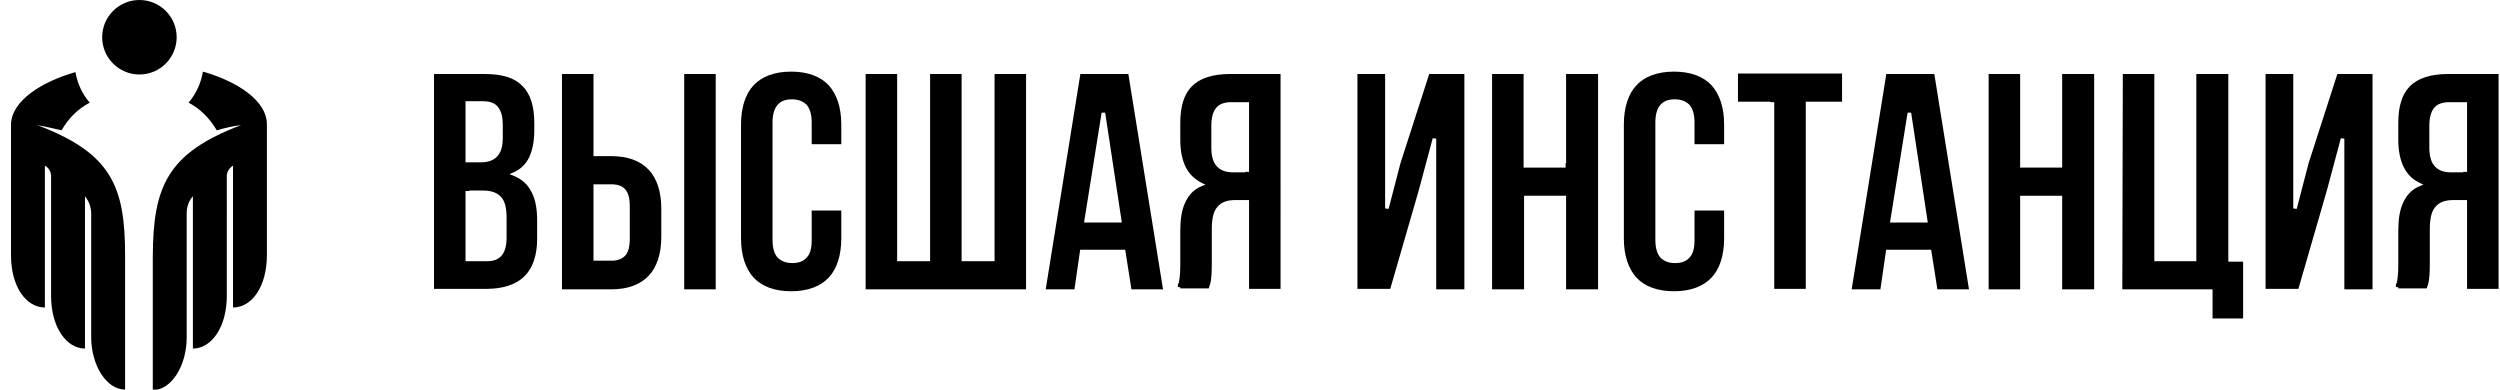
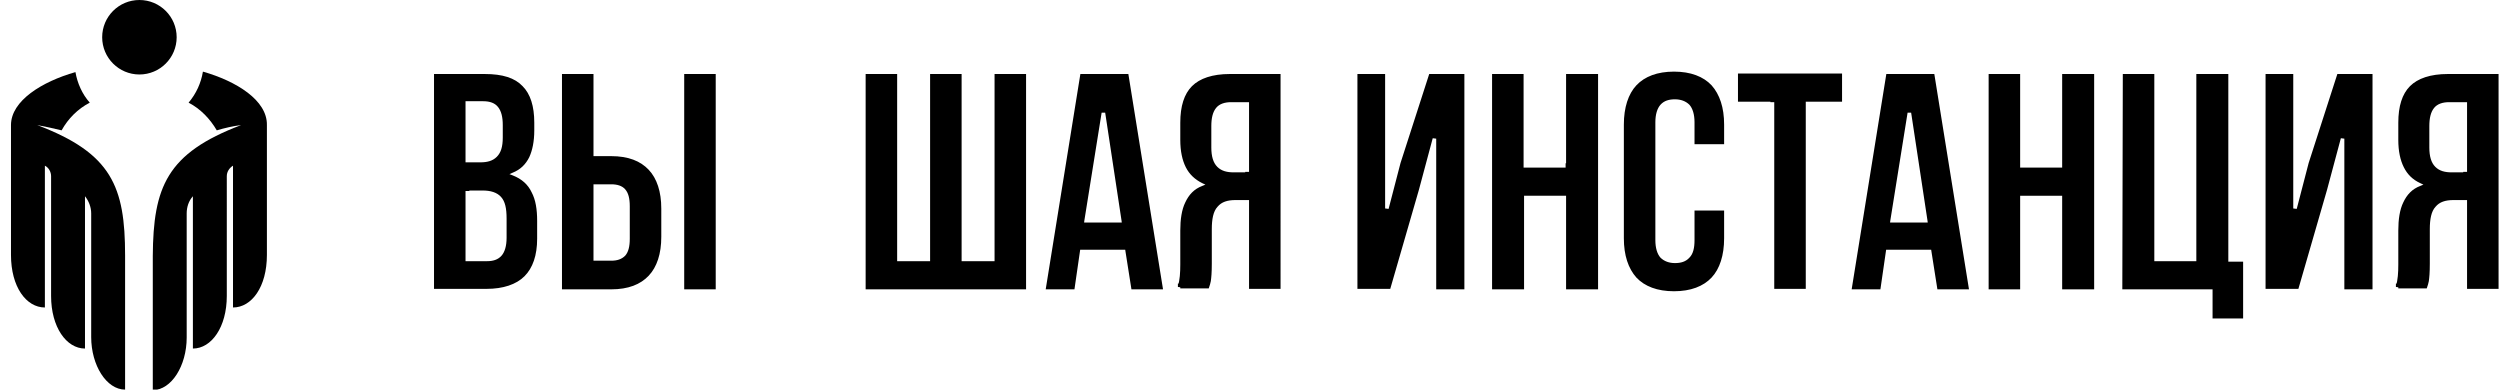
<svg xmlns="http://www.w3.org/2000/svg" xmlns:xlink="http://www.w3.org/1999/xlink" version="1.1" id="Слой_1" x="0px" y="0px" viewBox="0 0 523.6 81.6" style="enable-background:new 0 0 523.6 81.6;" xml:space="preserve">
  <style type="text/css">
	.st0{display:none;}
	.st1{clip-path:url(#SVGID_1_);}
	.st2{display:none;fill:#000000;stroke:#000000;}
	.st3{fill:#000000;stroke:#000000;}
</style>
  <title>Ресурс 1</title>
  <g id="Слой_2">
    <g id="Layer_1">
      <path class="st0" d="M88.2,43.8L88.2,43.8c2.1,0.2,4.2,1.2,5.7,3.1c1.2,2.1,1.9,4.7,1.7,7.1c0,3.8-0.9,6.4-2.8,7.5    c-2.8,1.7-6.1,2.4-9.4,2.1c-6.6,0-11.8-0.2-15.1-0.5v-37c3.1-0.2,7.5-0.5,13.4-0.5c3.5-0.2,6.8,0.5,9.9,2.1    c1.9,1.4,2.8,3.8,2.8,7.8c0.2,2.1-0.5,4.2-1.4,6.1C91.7,42.8,89.8,43.8,88.2,43.8z M75.9,41.2h5.9c1.4,0.2,2.8-0.2,4-0.9    c0.9-1.2,1.2-2.4,0.9-3.8c0.2-1.4-0.2-2.6-1.2-3.8c-1.4-0.7-2.8-1.2-4.2-0.9h-5.4C75.9,31.8,75.9,41.2,75.9,41.2z M75.9,57.5H82    c1.7,0.2,3.1-0.2,4.5-0.9c0.9-1.2,1.4-2.6,1.2-4c0.2-1.7-0.2-3.3-1.2-4.5c-1.4-0.9-3.1-1.4-4.5-1.2h-6.1V57.5z" />
      <path class="st0" d="M112.5,39.8h5.2c5,0,8.3,0.9,10.1,2.6c1.9,1.7,2.8,5,2.8,9.4s-0.9,7.5-2.6,9.2c-2.6,1.9-5.9,2.8-9,2.6    c-6.4,0-11.1-0.2-14.4-0.5h-0.2v-37h8v13.7H112.5z M112.5,57.2h5.2c1.4,0.2,2.8-0.2,4-1.2c0.7-1.4,1.2-3.1,0.9-4.5    c0.2-1.7-0.2-3.3-0.9-4.7c-1.2-0.9-2.6-1.4-4-1.2h-5.2V57.2z M143.8,26.1v37h-8v-37C135.8,26.1,143.8,26.1,143.8,26.1z" />
      <path class="st0" d="M179,56.3l0.7,6.1c-3.8,1.2-7.5,1.7-11.6,1.4c-5.7,0-9.4-1.4-11.8-4.2c-2.4-2.8-3.5-7.8-3.3-14.9    c0-7.1,1.2-12,3.3-14.9c2.1-2.8,6.1-4.2,11.8-4.2c3.5,0,7.3,0.5,10.9,1.2l-0.7,6.1c-2.8-0.2-6.1-0.2-10.1-0.2    c-2.1-0.2-4.2,0.7-5.4,2.6c-1.2,3.1-1.7,6.1-1.4,9.4c-0.2,3.3,0.2,6.4,1.4,9.4c1.2,1.9,3.3,2.8,5.4,2.6    C171.9,56.5,175.4,56.5,179,56.3z" />
      <path class="st0" d="M231.1,26.1v37h-42.9v-37h7.8v31.1h9.9V26.1h7.8v31.1h9.9V26.1H231.1z" />
      <path class="st0" d="M261.1,53.4h-12.3l-2.6,9.7H238l10.4-34.9c0.2-0.7,0.5-1.2,0.9-1.7c0.5-0.5,1.2-0.7,1.9-0.7h7.5    c1.4,0,2.6,0.7,2.8,2.1l10.4,34.9h-8L261.1,53.4z M259.4,47.1l-3.1-11.3c-0.5-1.9-0.7-3.1-0.7-3.5h-1.4c0,0.5-0.2,0.9-0.5,1.7    s-0.2,1.4-0.5,1.9l-3.1,11.3h9.3V47.1z" />
      <path class="st0" d="M304.5,63.1h-8V49h-5.2c-1.9-0.2-3.5,1.2-3.8,3.1l-2.6,11.1h-8.3l2.8-11.3c0.5-2.8,2.6-5,5.4-5.4v-0.2    c-2.1,0-4-1.2-5.2-2.8c-1.2-2.1-1.7-4.2-1.7-6.6c-0.2-3.1,0.7-6.4,3.1-8.5c3.1-1.9,6.4-2.6,9.9-2.4c5.9,0,10.4,0.2,13.4,0.5    L304.5,63.1z M296.5,42.6V32h-5.4c-1.4-0.2-2.8,0.2-4,1.2c-0.9,1.2-1.2,2.6-1.2,4.2c-0.2,1.4,0.2,3.1,1.2,4.2    c1.2,0.9,2.6,1.4,4,1.2L296.5,42.6z" />
      <path class="st0" d="M362.1,63.1h-7.5V40.9c0-1.7,0.2-3.3,0.5-5h-0.5c-0.5,1.7-1.2,3.3-2.1,5l-12.3,22.2h-7.8v-37h7.5v21.7    c0,1.7-0.2,3.5-0.5,5.2h0.2c0.5-1.7,1.2-3.3,2.1-5L354,25.8h7.8L362.1,63.1z" />
      <path class="st0" d="M401.2,26.1v37h-8V46.6h-12.7v16.5h-8v-37h8v14.2h12.7V26.1H401.2z" />
      <path class="st0" d="M436.6,56.3l0.7,6.1c-3.8,1.2-7.5,1.7-11.6,1.4c-5.7,0-9.4-1.4-11.8-4.2s-3.5-7.8-3.3-14.9    c0-7.1,1.2-12,3.3-14.9c2.4-2.8,6.1-4.2,11.8-4.2c3.5,0,7.3,0.5,10.9,1.2l-0.7,6.1c-2.8-0.2-6.1-0.2-10.1-0.2    c-2.1-0.2-4.2,0.7-5.4,2.6c-1.2,3.1-1.7,6.1-1.4,9.4c-0.2,3.3,0.2,6.4,1.4,9.4c1.2,1.9,3.3,2.8,5.4,2.6    C429.3,56.5,433.1,56.5,436.6,56.3z" />
      <path class="st0" d="M472.3,32.7h-10.9v30.4h-8V32.7h-10.9v-6.6H472L472.3,32.7z" />
      <path class="st0" d="M496.6,53.4h-12.3l-2.6,9.7h-8L484,28.2c0.2-0.7,0.5-1.2,0.9-1.7c0.5-0.5,1.2-0.7,1.9-0.7h7.5    c1.4,0,2.6,0.7,2.8,2.1l10.4,34.9h-8L496.6,53.4z M494.7,47.1l-3.1-11.3c-0.5-1.9-0.7-3.1-0.7-3.5h-1.4c0,0.5-0.2,0.9-0.2,1.7    s-0.2,1.4-0.5,1.9l-3.1,11.3h9V47.1z" />
      <path class="st0" d="M542.6,26.1v37h-8V46.6h-12.7v16.5H514v-37h8v14.2h12.7V26.1H542.6z" />
      <path class="st0" d="M579.8,71.1l-0.7-8h-26v-37h8v31.1h12V26.1h8v31.1h4.2v13.9H579.8z" />
-       <path class="st0" d="M623,63.1h-7.5V40.9c0-1.7,0.2-3.3,0.5-5h-0.5c-0.5,1.7-1.2,3.3-2.1,5l-12,22.2h-7.8v-37h7.5v21.7    c0,1.7-0.2,3.5-0.5,5.2h0.2c0.5-1.7,1.2-3.3,2.1-5l12-22.2h7.8L623,63.1z" />
      <path class="st0" d="M659.3,63.1h-8V49h-5.2c-1.9,0-3.5,1.2-3.8,3.1l-2.6,11.1h-8.3l2.8-11.3c0.5-2.8,2.6-5,5.4-5.4v-0.2    c-2.1,0-4-1.2-5.2-2.8c-1.2-2.1-1.7-4.2-1.7-6.6c-0.2-3.1,0.7-6.4,3.1-8.5c3.1-1.9,6.4-2.6,9.9-2.4c5.9,0,10.4,0.2,13.4,0.5    L659.3,63.1z M651.3,42.6V32h-5.4c-1.4-0.2-2.8,0.2-4,1.2c-0.9,1.2-1.2,2.6-1.2,4.2c-0.2,1.4,0.2,3.1,1.2,4.2    c1.2,0.9,2.6,1.4,4,1.2L651.3,42.6z" />
      <path class="st0" d="M59.5,137.5h2c-0.1-1,0.2-2,0.7-2.9c0.6-0.6,1.4-0.9,2.3-0.8c0.9-0.1,1.8,0.2,2.4,0.9c0.9,2.1,0.9,4.5,0,6.5    c-0.6,0.7-1.5,1-2.4,0.9c-0.9,0.1-1.7-0.2-2.3-0.9c-0.5-1-0.8-2-0.7-3.1h-2v3.9h-0.8v-8h0.8V137.5z M64.4,141.5    c0.7,0.1,1.4-0.2,1.8-0.8c0.7-1.8,0.7-3.7,0-5.5c-0.4-0.6-1.1-0.8-1.8-0.8c-0.7-0.1-1.3,0.2-1.7,0.8c-0.7,1.8-0.7,3.7,0,5.5    C63.1,141.3,63.8,141.6,64.4,141.5L64.4,141.5z" />
      <path class="st0" d="M69.9,142.1V134c0.7-0.1,1.6-0.1,2.7-0.1c0.7-0.1,1.4,0.1,2,0.5c0.4,0.6,0.6,1.3,0.6,2c0.1,0.7-0.1,1.4-0.5,2    c-0.5,0.4-1.2,0.6-1.9,0.5c-0.7,0-1.3,0-2-0.1v3.3L69.9,142.1z M70.7,138.2h1.9c0.5,0,1-0.1,1.4-0.4c0.3-0.4,0.4-0.9,0.4-1.4    c0.1-0.5-0.1-1-0.4-1.4c-0.4-0.3-0.9-0.4-1.4-0.4h-1.9V138.2z" />
      <path class="st0" d="M83.1,142.1h-0.8v-6.2c0-0.3,0-0.6,0-0.9l0,0c-0.2,0.4-0.3,0.7-0.4,0.8l-4,6.3h-0.8V134H78v6.2    c0,0.3,0,0.6,0,0.9l0,0c0.1-0.2,0.3-0.5,0.5-0.8l3.9-6.3h0.8L83.1,142.1z" />
      <path class="st0" d="M92.2,141.4v2.4h-0.5l-0.1-1.8h-6l-0.1,1.8H85v-2.4h0.8c0.8-1.9,1.2-3.9,1.2-6c0-0.4,0.1-0.7,0.4-1    s0.7-0.4,1.1-0.4h2.8v7.5L92.2,141.4z M90.5,141.4v-6.8h-1.9c-0.2,0-0.5,0.1-0.7,0.2c-0.2,0.2-0.2,0.4-0.2,0.7    c0,1.1-0.2,2.2-0.4,3.3c-0.2,0.9-0.5,1.8-0.9,2.6H90.5z" />
-       <path class="st0" d="M100.1,142.1h-0.8v-6.2c0-0.3,0-0.6,0-0.9l0,0c-0.2,0.4-0.3,0.7-0.4,0.8l-3.9,6.3h-0.8V134h0.7v6.2    c0,0.3,0,0.6,0,0.9l0,0c0.1-0.2,0.3-0.5,0.5-0.8l3.9-6.3h0.8L100.1,142.1z" />
      <path class="st0" d="M107.8,134v8.1H107v-3.9c-0.9,0.5-1.9,0.8-2.9,0.8c-0.8,0.1-1.6-0.5-1.7-1.3c0-0.1,0-0.3,0-0.4V134h0.8v3.1    c0,0.3,0.1,0.7,0.3,0.9c0.3,0.2,0.6,0.3,0.9,0.3c0.4,0,0.9,0,1.3-0.2c0.5-0.1,0.9-0.3,1.4-0.6V134H107.8z" />
      <path class="st0" d="M115.2,141.4v0.6c-0.7,0-1.9,0.1-3.5,0.1c-0.4,0-0.7-0.1-1-0.4c-0.3-0.3-0.4-0.6-0.4-1v-5.4    c0-0.4,0.1-0.7,0.4-1c0.3-0.2,0.6-0.4,1-0.4c1.6,0,2.7,0,3.5,0.1v0.6h-3.3c-0.5,0-0.8,0.3-0.8,0.9v2h3.6v0.6h-3.6v2.5    c0,0.6,0.3,0.8,0.8,0.8L115.2,141.4z" />
      <path class="st0" d="M122.4,141.4l0.1,0.6c-0.8,0.2-1.5,0.3-2.3,0.3c-0.9,0.1-1.8-0.3-2.4-0.9c-0.9-2.1-0.9-4.4,0-6.5    c0.6-0.7,1.5-1,2.4-0.9c0.7,0,1.5,0.1,2.2,0.2l-0.1,0.6c-0.7-0.1-1.4-0.1-2.1-0.1c-0.7-0.1-1.4,0.2-1.8,0.8    c-0.7,1.8-0.7,3.7,0,5.5c0.4,0.5,1.1,0.8,1.8,0.8C120.9,141.5,121.6,141.5,122.4,141.4z" />
      <path class="st0" d="M127,137.8L127,137.8c0.4,0,0.9,0.3,1.1,0.6c0.3,0.3,0.6,0.7,0.8,1.1c0.2,0.4,0.4,1,0.7,1.9l0.3,0.6h-0.8    c-0.5-1.3-0.8-2.1-0.9-2.4c-0.2-0.6-0.7-1.1-1.3-1.4c-0.2-0.1-0.4-0.1-0.6-0.1h-1c0,0.3,0.1,0.6,0.1,0.9v3h-0.8v-8h0.8v2.6    c0,0.3,0,0.6-0.1,0.9h1c0.2,0,0.4,0,0.6-0.1s0.4-0.2,0.5-0.4c0.2-0.2,0.3-0.3,0.4-0.5c0.2-0.2,0.3-0.4,0.4-0.7s0.3-0.5,0.3-0.8    l0.3-0.9l0.1-0.3h0.8c-0.3,0.8-0.6,1.7-1,2.5C128.4,137.2,127.8,137.7,127,137.8z" />
      <path class="st0" d="M137.7,142.1H137v-6.2c0-0.3,0-0.6,0-0.9l0,0c-0.2,0.4-0.3,0.7-0.4,0.8l-3.9,6.3h-0.8V134h0.7v6.2    c0,0.3,0,0.6,0,0.9l0,0c0.1-0.2,0.3-0.5,0.5-0.8l3.9-6.3h0.8L137.7,142.1z" />
-       <path class="st0" d="M145.1,141.4v0.6c-0.7,0-1.9,0.1-3.5,0.1c-0.4,0-0.7-0.1-1-0.4c-0.3-0.3-0.4-0.6-0.4-1v-5.4    c0-0.4,0.1-0.7,0.4-1c0.3-0.2,0.6-0.4,1-0.4c1.6,0,2.7,0,3.5,0.1v0.6h-3.3c-0.5,0-0.8,0.3-0.8,0.9v2h3.6v0.6H141v2.5    c0,0.6,0.3,0.8,0.8,0.8L145.1,141.4z" />
      <path class="st0" d="M155.7,134l-2.3,6.1c-0.1,0.2-0.2,0.4-0.2,0.6c-0.1,0.2-0.2,0.4-0.3,0.5c-0.1,0.2-0.2,0.3-0.3,0.5    c-0.1,0.1-0.2,0.2-0.4,0.3c-0.1,0.1-0.3,0.1-0.5,0.1c-0.5,0-0.9,0-1.4-0.1l0.1-0.6l0.7,0.1c0.2,0,0.3,0,0.5,0    c0.1,0,0.2-0.1,0.3-0.1c0.1-0.1,0.2-0.2,0.3-0.3s0.2-0.3,0.2-0.4l0.3-0.6l0.1-0.4h-0.5c-0.3,0-0.6-0.2-0.7-0.5l-1.9-5.3h0.8    l1.8,4.9c0,0.1,0.2,0.2,0.3,0.2h0.5l1.9-5.1h0.7L155.7,134L155.7,134z" />
      <path class="st0" d="M162.4,141.4l0.1,0.6c-0.8,0.2-1.5,0.3-2.3,0.3c-0.9,0.1-1.8-0.3-2.4-0.9c-0.9-2.1-0.9-4.4,0-6.5    c0.6-0.7,1.5-1,2.4-0.9c0.7,0,1.5,0.1,2.2,0.2l-0.1,0.6c-0.7-0.1-1.4-0.1-2.1-0.1c-0.7-0.1-1.4,0.2-1.8,0.8    c-0.7,1.8-0.7,3.7,0,5.5c0.4,0.5,1.1,0.8,1.8,0.8C160.9,141.5,161.6,141.5,162.4,141.4z" />
      <path class="st0" d="M169.9,134v8.1h-0.8v-7.5h-1.9c-0.5,0-0.9,0.3-0.9,0.7v0.1c-0.1,1.7-0.3,2.8-0.4,3.4    c-0.1,0.6-0.3,1.1-0.5,1.7c-0.3,0.8-1,1.4-1.8,1.5l-0.1-0.6c0.5-0.2,0.9-0.6,1.2-1.1s0.4-1.1,0.5-1.6c0.1-0.6,0.2-1.7,0.4-3.4    c0-0.7,0.6-1.3,1.3-1.4h0.1h2.9V134z" />
      <path class="st0" d="M177.7,134l-2.3,6.1c-0.1,0.2-0.2,0.4-0.2,0.6c-0.1,0.2-0.2,0.4-0.3,0.5c-0.1,0.2-0.2,0.3-0.3,0.5    c-0.1,0.1-0.2,0.2-0.4,0.3c-0.1,0.1-0.3,0.1-0.5,0.1c-0.5,0-0.9,0-1.4-0.1l0.1-0.6l0.7,0.1c0.2,0,0.3,0,0.5,0    c0.1,0,0.2-0.1,0.3-0.1c0.1-0.1,0.2-0.2,0.3-0.3s0.2-0.3,0.2-0.4l0.3-0.6l0.1-0.4h-0.5c-0.3,0-0.6-0.2-0.7-0.5l-1.9-5.3h0.8    l1.8,4.9c0,0.1,0.2,0.2,0.3,0.2h0.5l1.9-5.1L177.7,134z" />
      <path class="st0" d="M179.4,142.1v-6.7c0-0.4,0.1-0.7,0.4-1c0.3-0.3,0.6-0.4,1-0.4c1.5,0,2.6,0,3.4,0.1v0.6H181    c-0.6,0-0.8,0.3-0.8,0.9v6.6L179.4,142.1z" />
      <path class="st0" d="M191.8,142.1H191v-6.2c0-0.3,0-0.6,0-0.9l0,0c-0.2,0.4-0.3,0.7-0.4,0.8l-3.9,6.3H186V134h0.7v6.2    c0,0.3,0,0.6,0,0.9l0,0c0.1-0.2,0.3-0.5,0.5-0.8l3.8-6.3h0.8V142.1z" />
      <circle cx="29.2" cy="7.8" r="7.8" />
      <path d="M7.8,26.2c1.7,0.3,3.4,0.7,5.1,1.1c1.4-2.5,3.4-4.5,5.9-5.8c-1.6-1.8-2.6-4.1-3-6.4c-7,2-13.5,6-13.5,11.1v27.2    c0,6.7,3.2,11,7.1,11V34.7c0.8,0.4,1.3,1.3,1.3,2.2V62c0,6.5,3.2,11,7.1,11l0,0V41.1c0.8,1,1.3,2.3,1.3,3.6v25.9    c0,5.9,3.2,11,7.1,11l0,0V53.5l0,0C26.2,39.1,23.4,32.1,7.8,26.2z" />
      <path d="M42.5,15c-0.4,2.4-1.4,4.6-3,6.5c2.5,1.3,4.5,3.4,5.9,5.8c1.7-0.5,3.4-0.9,5.1-1.1c-15.6,5.9-18.4,13-18.5,27.4l0,0v28.1    l0,0c3.9,0,7.1-5.1,7.1-11v-26c0-1.3,0.4-2.6,1.3-3.6V73l0,0c3.9,0,7.1-4.5,7.1-11V36.9c0-0.9,0.5-1.7,1.3-2.2v29.7    c3.9,0,7.1-4.3,7.1-11V26.2C56,21,49.5,17,42.5,15z" />
    </g>
  </g>
  <g>
    <defs>
      <rect id="SVGID_3_" x="2.3" width="521.3" height="81.6" />
    </defs>
    <clipPath id="SVGID_1_">
      <use xlink:href="#SVGID_3_" style="overflow:visible;" />
    </clipPath>
    <g class="st1">
      <path class="st2" d="M18.3,72.7V43.1c0,0,0-0.1,0-0.1c-0.1-0.4-0.2-0.8-0.3-1.2l0.3-0.1v0c0.1,0,0.2,0,0.3,0c0.1,0,0.2,0,0.3,0    c0,0,0,0.1,0,0.1h0.3v0.1v0.1v0.1v0.1V42V42v0.1v0.1v0.1v0.1v0.1v0.1v0.1v0.1v0.1v0.1v0.1v0.1v0.1v0.1v0.1V43v0    c0.2,0.7,0.3,1.3,0.3,2 M18.3,72.7l0-0.8c-0.3,0-0.5,0-0.8,0 M18.3,72.7H18c-0.2,0-0.3,0-0.5,0 M18.3,72.7l-0.8,0 M17.5,71.8    L17.5,71.8v-0.1v-0.1v-0.1v-0.1v-0.1v-0.1v-0.1v-0.1v-0.1v-0.1v-0.1V71V71v-0.1v-0.1v-0.1v-0.1v-0.1v-0.1v-0.1v-0.1v-0.1v-0.1    v-0.1v-0.1v-0.1v-0.1V70V70v-0.1v-0.1v-0.1v-0.1v-0.1v-0.1v-0.1v-0.1v-0.1v-0.1v-0.1v-0.1v-0.1v-0.1v-0.1V69v-0.1v-0.1v-0.1v-0.1    v-0.1v-0.1v-0.1v-0.1v-0.1v-0.1v-0.1v-0.1v-0.1v-0.1v-0.1V68V68v-0.1v-0.1v-0.1v-0.1v-0.1v-0.1v-0.1v-0.1v-0.1v-0.1v-0.1v-0.1    v-0.1v-0.1v-0.1V67v-0.1v-0.1v-0.1v-0.1v-0.1v-0.1v-0.1v-0.1v-0.1v-0.1v-0.1v-0.1v-0.1v-0.1v-0.1V66V66v-0.1v-0.1v-0.1v-0.1v-0.1    v-0.1v-0.1v-0.1v-0.1v-0.1v-0.1v-0.1v-0.1v-0.1v-0.1V65v-0.1v-0.1v-0.1v-0.1v-0.1v-0.1v-0.1v-0.1v-0.1v-0.1v-0.1v-0.1v-0.1v-0.1    v-0.1V64V64v-0.1v-0.1v-0.1v-0.1v-0.1v-0.1v-0.1v-0.1v-0.1v-0.1v-0.1v-0.1v-0.1v-0.1v-0.1V63v-0.1v-0.1v-0.1v-0.1v-0.1v-0.1v-0.1    v-0.1v-0.1v-0.1v-0.1v-0.1v-0.1v-0.1v-0.1V62V62v-0.1v-0.1v-0.1v-0.1v-0.1v-0.1v-0.1v-0.1v-0.1v-0.1v-0.1v-0.1v-0.1v-0.1v-0.1V61    v-0.1v-0.1v-0.1v-0.1v-0.1v-0.1v-0.1v-0.1v-0.1v-0.1v-0.1v-0.1v-0.1v-0.1v-0.1V60V60v-0.1v-0.1v-0.1v-0.1v-0.1v-0.1v-0.1v-0.1    v-0.1v-0.1v-0.1v-0.1v-0.1v-0.1v-0.1V59v-0.1v-0.1v-0.1v-0.1v-0.1v-0.1v-0.1v-0.1v-0.1v-0.1v-0.1v-0.1v-0.1v-0.1v-0.1V58V58v-0.1    v-0.1v-0.1v-0.1v-0.1v-0.1v-0.1v-0.1v-0.1v-0.1v-0.1v-0.1v-0.1v-0.1v-0.1V57v-0.1v-0.1v-0.1v-0.1v-0.1v-0.1v-0.1v-0.1v-0.1v-0.1    v-0.1v-0.1v-0.1v-0.1v-0.1V56V56v-0.1v-0.1v-0.1v-0.1v-0.1v-0.1v-0.1v-0.1v-0.1v-0.1v-0.1v-0.1v-0.1v-0.1v-0.1V55V55v-0.1v-0.1    v-0.1v-0.1v-0.1v-0.1v-0.1v-0.1v-0.1v-0.1v-0.1v-0.1v-0.1v-0.1V54V54v-0.1v-0.1v-0.1v-0.1v-0.1v-0.1v-0.1v-0.1v-0.1v-0.1v-0.1    v-0.1v-0.1v-0.1v-0.1V53V53v-0.1v-0.1v-0.1v-0.1v-0.1v-0.1v-0.1v-0.1v-0.1v-0.1v-0.1v-0.1v-0.1v-0.1v-0.1V52v-0.1v-0.1v-0.1v-0.1    v-0.1v-0.1v-0.1v-0.1v-0.1v-0.1v-0.1v-0.1v-0.1v-0.1v-0.1V51V51v-0.1v-0.1v-0.1v-0.1v-0.1v-0.1v-0.1v-0.1v-0.1v-0.1v-0.1v-0.1    v-0.1v-0.1v-0.1V50v-0.1v-0.1v-0.1v-0.1v-0.1v-0.1v-0.1v-0.1v-0.1v-0.1v-0.1v-0.1v-0.1v-0.1v-0.1V49V49v-0.1v-0.1v-0.1v-0.1v-0.1    v-0.1v-0.1v-0.1v-0.1v-0.1v-0.1v-0.1v-0.1v-0.1v-0.1V48V48v-0.1v-0.1v-0.1v-0.1v-0.1v-0.1v-0.1v-0.1v-0.1v-0.1v-0.1v-0.1v-0.1    v-0.1V47V47v-0.1v-0.1v-0.1v-0.1v-0.1v-0.1v-0.1v-0.1v-0.1v-0.1v-0.1v-0.1v-0.1v-0.1v-0.1V46V46v-0.1v-0.1v-0.1v-0.1v-0.1v-0.1    v-0.1v-0.1v-0.1v-0.1v-0.1v-0.1v-0.1v-0.1v-0.1V45v-0.1v-0.1v-0.1v-0.1v-0.1v-0.1v-0.1v-0.1v-0.1v-0.1v-0.1v-0.1v-0.1v-0.1v-0.1    V44V44v-0.1v-0.1v-0.1v-0.1v-0.1v-0.1v-0.1v-0.1v-0.1v-0.1v-0.1v-0.1v-0.1v-0.1v-0.1V43v-0.1v-0.1v-0.1v-0.1v-0.1v-0.1v-0.1v-0.1    v-0.1v-0.1v-0.1v-0.1v-0.1v-0.1v-0.1V42V42v-0.1v-0.1v-0.1v-0.1v-0.1V41l0.7-0.1c0.1,0,0.2,0,0.2,0c0.1,0,0.2,0,0.3,0l0.8-0.1    l0.1,0.8c0.1,0.4,0.1,0.7,0.2,1.1c0,0.2,0.1,0.4,0.1,0.6c0.1,0.6,0.3,1.2,0.3,1.9 M17.5,71.8L17.5,71.8L17.5,71.8v0.1V72v0.1v0.1    v0.1v0.1v0.1v0.1v0.1v0.1v0.1v0.1v0 M17.5,71.8c-1.3-0.2-2.3-0.9-3.2-1.9 M20.3,45C20.3,45,20.3,45,20.3,45l-0.8,0 M20.3,45    C20.3,45,20.3,45,20.3,45l-0.8,0 M20.3,45c0,4.8,0,9.6,0,14.5c0,3.6,0,7.2,0,10.8v0c0,3.1,0.7,5.9,2.7,8.2l0,0    c0.8,0.9,1.6,1.6,2.8,1.8 M19.5,45c0,4.8,0,9.6,0,14.4c0,3.6,0,7.2,0,10.8l2.9,8.7c0.9,1.1,2,1.9,3.4,2.1c0-0.3,0-0.6,0-0.8     M25.8,80.3c0-0.4,0-0.9,0-1.3c0-1.4,0-2.7,0-4.1v0c0-2.7,0-5.4,0-8.1c0-6.7-0.1-13.4-0.3-20.1 M25.8,80.3c0.3,0,0.5,0.1,0.8,0.1    l0,0.8l-1.2-34.4 M25.5,46.7c-0.3-7.9-4.3-13.6-11.6-17.1l0,0c-0.7-0.4-1.5-0.7-2.2-1.1l0,0c-0.7-0.4-1.5-0.7-2.2-1.1l-0.8-0.4    l0.4-0.7c0,0,0,0,0-0.1c0,0,0-0.1,0.1-0.1l0.3-0.6l0.6,0.1c0.9,0.2,1.8,0.4,2.5,0.6c0.9-0.9,1.8-1.7,2.7-2.6    c0.9-0.9,1.7-1.7,2.6-2.5c-0.4-0.9-0.9-1.9-1.3-2.8c-0.3-0.7-0.7-1.4-1-2.2c-1.5,0.3-3.4,1.1-5.2,2c-2.1,1.1-3.9,2.4-4.9,3.6l0,0    c-1.2,1.3-1.8,2.8-1.8,4.5c0,4.5,0,9,0,13.5v0c0,4.5,0,9,0,13.5l0,0c0,2.5,0.5,4.8,1.7,6.9l0,0l0,0c0.5,0.9,1.1,1.5,1.8,2    c0.5,0.4,1.2,0.6,1.9,0.8v0v-0.1v-0.1v-0.1V63V63v-0.1v-0.1v-0.1v-0.1v-0.1v-0.1v-0.1v-0.1v-0.1v-0.1v-0.1v-0.1v-0.1v-0.1v-0.1V62    V62v-0.1v-0.1v-0.1v-0.1v-0.1v-0.1v-0.1v-0.1v-0.1v-0.1v-0.1v-0.1v-0.1v-0.1v-0.1v-0.1V61V61v-0.1v-0.1v-0.1v-0.1v-0.1v-0.1v-0.1    v-0.1v-0.1v-0.1v-0.1v-0.1v-0.1v-0.1v-0.1V60V60v-0.1v-0.1v-0.1v-0.1v-0.1v-0.1v-0.1v-0.1v-0.1v-0.1v-0.1v-0.1v-0.1v-0.1v-0.1    v-0.1V59V59v-0.1v-0.1v-0.1v-0.1v-0.1v-0.1v-0.1v-0.1v-0.1v-0.1v-0.1v-0.1v-0.1v-0.1v-0.1V58V58v-0.1v-0.1v-0.1v-0.1v-0.1v-0.1    v-0.1v-0.1v-0.1v-0.1v-0.1v-0.1v-0.1v-0.1v-0.1v-0.1V57V57v-0.1v-0.1v-0.1v-0.1v-0.1v-0.1v-0.1v-0.1v-0.1v-0.1v-0.1v-0.1v-0.1    v-0.1v-0.1V56V56v-0.1v-0.1v-0.1v-0.1v-0.1v-0.1v-0.1v-0.1v-0.1v-0.1v-0.1v-0.1v-0.1v-0.1v-0.1v-0.1V55V55v-0.1v-0.1v-0.1v-0.1    v-0.1v-0.1v-0.1v-0.1v-0.1v-0.1v-0.1v-0.1v-0.1v-0.1v-0.1V54V54v-0.1v-0.1v-0.1v-0.1v-0.1v-0.1v-0.1v-0.1v-0.1v-0.1v-0.1v-0.1    v-0.1v-0.1v-0.1v-0.1V53V53v-0.1v-0.1v-0.1v-0.1v-0.1v-0.1v-0.1v-0.1v-0.1v-0.1v-0.1v-0.1v-0.1v-0.1v-0.1v-0.1V52v-0.1v-0.1v-0.1    v-0.1v-0.1v-0.1v-0.1v-0.1v-0.1v-0.1v-0.1v-0.1v-0.1v-0.1v-0.1v-0.1V51V51v-0.1v-0.1v-0.1v-0.1v-0.1v-0.1v-0.1v-0.1v-0.1v-0.1    v-0.1v-0.1v-0.1v-0.1v-0.1v-0.1V50V50v-0.1v-0.1v-0.1v-0.1v-0.1v-0.1v-0.1v-0.1v-0.1v-0.1v-0.1v-0.1v-0.1v-0.1v-0.1V49V49v-0.1    v-0.1v-0.1v-0.1v-0.1v-0.1v-0.1v-0.1v-0.1v-0.1v-0.1v-0.1v-0.1v-0.1v-0.1v-0.1V48V48v-0.1v-0.1v-0.1v-0.1v-0.1v-0.1v-0.1v-0.1    v-0.1v-0.1v-0.1v-0.1v-0.1v-0.1v-0.1v-0.1V47v-0.1v-0.1v-0.1v-0.1v-0.1v-0.1v-0.1v-0.1v-0.1v-0.1v-0.1v-0.1v-0.1v-0.1v-0.1v-0.1    V46V46v-0.1v-0.1v-0.1v-0.1v-0.1v-0.1v-0.1v-0.1v-0.1v-0.1v-0.1v-0.1v-0.1v-0.1v-0.1v-0.1V45V45v-0.1v-0.1v-0.1v-0.1v-0.1v-0.1    v-0.1v-0.1v-0.1v-0.1v-0.1v-0.1v-0.1v-0.1v-0.1v-0.1V44v-0.1v-0.1v-0.1v-0.1v-0.1v-0.1v-0.1v-0.1v-0.1v-0.1v-0.1v-0.1v-0.1v-0.1    v-0.1v-0.1V43V43v-0.1v-0.1v-0.1v-0.1v-0.1v-0.1v-0.1v-0.1v-0.1v-0.1v-0.1v-0.1v-0.1v-0.1v-0.1v-0.1V42V42v-0.1v-0.1v-0.1v-0.1    v-0.1v-0.1v-0.1v-0.1v-0.1v-0.1v-0.1v-0.1v-0.1v-0.1v-0.1v-0.1V41v-0.1v-0.1v-0.1v-0.1v-0.1v-0.1v-0.1v-0.1v-0.1v-0.1v-0.1v-0.1    v-0.1v-0.1v-0.1v-0.1V40V40v-0.1v-0.1v-0.1v-0.1v-0.1v-0.1v-0.1v-0.1v-0.1v-0.1v-0.1v-0.1v-0.1v-0.1v-0.1v-0.1V39V39v-0.1v-0.1    v-0.1v-0.1v-0.1v-0.1v-0.1v-0.1v-0.1v-0.1v-0.1v-0.1v-0.1v-0.1v-0.1v-0.1V38V38v-0.1v-0.1v-0.1v-0.1v-0.1v-0.1v-0.1v-0.1v-0.1    v-0.1v-0.1v-0.1v-0.1v-0.1v-0.1V37V37v-0.1v-0.1v-0.1v-0.1v-0.1v-0.1v-0.1v-0.1v-0.1v-0.1v-0.1v-0.1v-0.1v-0.1v-0.1v-0.1V36V36    v-0.1v-0.1v-0.1v-0.1v-0.1v-0.1v-0.1v-0.1v-0.1v-0.1v-0.1v-0.1v-0.1v-0.1v-0.1v-0.7l0.7-0.1l0,0c0.2,0,0.4-0.1,0.6-0.1l0.7-0.1    l0.2,0.7c0.1,0.3,0.1,0.5,0.2,0.7c0.1,0.2,0.1,0.4,0.2,0.6c0.1,0.5,0.2,1,0.2,1.5 M25.5,46.7l-14.4-9 M11.9,37.7    C11.9,37.7,11.9,37.7,11.9,37.7l-0.8,0 M11.9,37.7C11.9,37.7,11.9,37.7,11.9,37.7l-0.8,0 M11.9,37.7c0,8.1,0,16.2,0,24.3v0    c0,2.9,0.6,5.6,2.4,7.9 M11.1,37.7c0,8.1,0,16.2,0,24.3c0,3.1,0.6,5.9,2.6,8.4 M14.4,69.9C14.4,69.9,14.4,69.9,14.4,69.9l-0.6,0.5     M14.4,69.9C14.4,69.9,14.4,69.9,14.4,69.9l-0.6,0.5 M13.7,70.4c1,1.2,2.2,2.1,3.8,2.3" />
      <path class="st2" d="M41.6,71.8L41.6,71.8v-0.1v-0.1v-0.1v-0.1v-0.1v-0.1v-0.1v-0.1v-0.1v-0.1v-0.1V71V71v-0.1v-0.1v-0.1v-0.1    v-0.1v-0.1v-0.1v-0.1v-0.1v-0.1v-0.1v-0.1v-0.1v-0.1V70V70v-0.1v-0.1v-0.1v-0.1v-0.1v-0.1v-0.1v-0.1v-0.1v-0.1v-0.1v-0.1v-0.1    v-0.1v-0.1V69V69v-0.1v-0.1v-0.1v-0.1v-0.1v-0.1v-0.1v-0.1v-0.1v-0.1v-0.1v-0.1v-0.1v-0.1V68V68v-0.1v-0.1v-0.1v-0.1v-0.1v-0.1    v-0.1v-0.1v-0.1v-0.1v-0.1v-0.1v-0.1v-0.1v-0.1V67v-0.1v-0.1v-0.1v-0.1v-0.1v-0.1v-0.1v-0.1v-0.1v-0.1v-0.1v-0.1v-0.1v-0.1v-0.1    V66V66v-0.1v-0.1v-0.1v-0.1v-0.1v-0.1v-0.1v-0.1v-0.1v-0.1v-0.1v-0.1v-0.1v-0.1v-0.1V65v-0.1v-0.1v-0.1v-0.1v-0.1v-0.1v-0.1v-0.1    v-0.1v-0.1v-0.1v-0.1v-0.1v-0.1v-0.1V64V64v-0.1v-0.1v-0.1v-0.1v-0.1v-0.1v-0.1v-0.1v-0.1v-0.1v-0.1v-0.1v-0.1v-0.1v-0.1V63v-0.1    v-0.1v-0.1v-0.1v-0.1v-0.1v-0.1v-0.1v-0.1v-0.1v-0.1v-0.1v-0.1v-0.1v-0.1V62V62v-0.1v-0.1v-0.1v-0.1v-0.1v-0.1v-0.1v-0.1v-0.1    v-0.1v-0.1v-0.1v-0.1v-0.1v-0.1V61v-0.1v-0.1v-0.1v-0.1v-0.1v-0.1v-0.1v-0.1v-0.1v-0.1v-0.1v-0.1v-0.1v-0.1v-0.1V60V60v-0.1v-0.1    v-0.1v-0.1v-0.1v-0.1v-0.1v-0.1v-0.1v-0.1v-0.1v-0.1v-0.1v-0.1v-0.1V59v-0.1v-0.1v-0.1v-0.1v-0.1v-0.1v-0.1v-0.1v-0.1v-0.1v-0.1    v-0.1v-0.1v-0.1v-0.1V58V58v-0.1v-0.1v-0.1v-0.1v-0.1v-0.1v-0.1v-0.1v-0.1v-0.1v-0.1v-0.1v-0.1v-0.1v-0.1V57v-0.1v-0.1v-0.1v-0.1    v-0.1v-0.1v-0.1v-0.1v-0.1v-0.1v-0.1v-0.1v-0.1v-0.1v-0.1V56V56v-0.1v-0.1v-0.1v-0.1v-0.1v-0.1v-0.1v-0.1v-0.1v-0.1v-0.1v-0.1    v-0.1v-0.1v-0.1V55v-0.1v-0.1v-0.1v-0.1v-0.1v-0.1v-0.1v-0.1v-0.1v-0.1v-0.1v-0.1v-0.1v-0.1v-0.1V54V54v-0.1v-0.1v-0.1v-0.1v-0.1    v-0.1v-0.1v-0.1v-0.1v-0.1v-0.1v-0.1v-0.1v-0.1v-0.1V53v-0.1v-0.1v-0.1v-0.1v-0.1v-0.1v-0.1v-0.1v-0.1v-0.1v-0.1v-0.1v-0.1v-0.1    v-0.1V52V52v-0.1v-0.1v-0.1v-0.1v-0.1v-0.1v-0.1v-0.1v-0.1v-0.1v-0.1v-0.1v-0.1v-0.1v-0.1V51v-0.1v-0.1v-0.1v-0.1v-0.1v-0.1v-0.1    v-0.1v-0.1v-0.1v-0.1v-0.1v-0.1v-0.1v-0.1V50V50v-0.1v-0.1v-0.1v-0.1v-0.1v-0.1v-0.1v-0.1v-0.1v-0.1v-0.1v-0.1v-0.1v-0.1v-0.1V49    v-0.1v-0.1v-0.1v-0.1v-0.1v-0.1v-0.1v-0.1v-0.1v-0.1v-0.1v-0.1v-0.1v-0.1v-0.1V48V48v-0.1v-0.1v-0.1v-0.1v-0.1v-0.1v-0.1v-0.1    v-0.1v-0.1v-0.1v-0.1v-0.1v-0.1v-0.1V47v-0.1v-0.1v-0.1v-0.1v-0.1v-0.1v-0.1v-0.1v-0.1v-0.1v-0.1v-0.1v-0.1v-0.1v-0.1V46V46v-0.1    v-0.1v-0.1v-0.1v-0.1v-0.1v-0.1v-0.1v-0.1v-0.1v-0.1v-0.1v-0.1v-0.1v-0.1V45v-0.1v-0.1v-0.1v-0.1v-0.1v-0.1v-0.1v-0.1v-0.1v-0.1    v-0.1v-0.1v-0.1v-0.1v-0.1V44V44v-0.1v-0.1v-0.1v-0.1v-0.1v-0.1v-0.1v-0.1v-0.1v-0.1v-0.1v-0.1v-0.1v-0.1v-0.1V43V43v-0.1v-0.1    v-0.1v-0.1v-0.1v-0.1v-0.1v-0.1v-0.1v-0.1v-0.1v-0.1v-0.1v-0.1V42V42v-0.1v-0.1v-0.1v-0.1v-0.1v-0.6l-0.6-0.2    c-0.2-0.1-0.4-0.1-0.6-0.1l-0.8-0.1l-0.2,0.8c-0.1,0.3-0.2,0.7-0.2,1c-0.1,0.2-0.1,0.4-0.2,0.7c-0.1,0.6-0.3,1.2-0.3,1.9    c0,6.3,0,12.6,0,19c0,2.1,0,4.2,0,6.3c0,2.7-0.6,5.3-2.1,7.5c-0.9,1.3-2,2.3-3.4,2.6c0-1.7,0-3.3,0-5c0-8.5,0-16.9,0.1-25.3v0    c0-2.5,0.4-5,1-7.5v0c1.5-6.6,6-10.5,12.1-13.4c0.1,0,0.1-0.1,0.2-0.1c1-0.5,2.1-1,3.1-1.6L49,25.8c-0.7,0.2-1.3,0.3-1.9,0.4    c-0.2,0.1-0.5,0.1-0.7,0.2c-0.8-0.8-1.7-1.6-2.5-2.4c-0.9-0.9-1.9-1.8-2.8-2.7c0.3-0.6,0.5-1.1,0.8-1.7c0.5-1,1-2.1,1.6-3.3    c4.3,1.4,8.4,3,11,6.9l0,0l0,0c0.6,0.8,0.9,1.9,0.9,2.8v0c0,9.8,0,19.5-0.1,29.2v0c0,2.3-0.8,4.4-2.4,6.2c-0.8,1-1.8,1.6-3.1,1.8    c0-9.5,0-18.8,0-28.2l0-0.7l-0.7-0.1c-0.1,0-0.1,0-0.2,0l0,0c-0.1,0-0.2,0-0.3-0.1l-0.8-0.1l-0.2,0.7c-0.1,0.2-0.1,0.5-0.2,0.7    c-0.1,0.2-0.1,0.3-0.2,0.5c-0.1,0.5-0.2,1-0.2,1.5c-0.1,8-0.1,16.1,0,24.1c0,2.5-0.4,4.8-1.5,6.8l0,0    C44.6,70.2,43.4,71.4,41.6,71.8z" />
      <path class="st2" d="M29.6,1.2L29.6,1.2L29.6,1.2c3.9,0,6.9,3,6.9,6.8c0,3.9-3,6.9-6.9,6.9c-3.9,0-6.9-3-6.9-6.9    C22.6,4.1,25.7,1.1,29.6,1.2z" />
-       <path class="st2" d="M9.1,35.1c0.1,9.3,0.1,18.7,0.1,28.2c-1.8-0.3-3-1.4-3.9-2.8l0,0c-1.3-2.1-1.7-4.4-1.7-6.9c0-4.5,0-9,0-13.5    v0c0-4.5,0-9,0-13.5c0-1.7,0.6-3.2,1.8-4.5l0,0c1-1.2,2.9-2.5,4.9-3.6c1.8-1,3.7-1.7,5.2-2c0.3,0.7,0.7,1.5,1,2.2    c0.5,1,0.9,1.9,1.3,2.8c-1.6,1.6-3.3,3.2-5.2,5c-0.2,0-0.4-0.1-0.6-0.1c-0.1,0-0.2,0-0.3-0.1c-0.5-0.1-1.1-0.2-1.7-0.4l-0.6-0.1    l-0.3,0.6c0,0,0,0.1-0.1,0.1c0,0,0,0,0,0.1l-0.4,0.7l0.8,0.4c0.7,0.4,1.5,0.7,2.2,1.1l0,0c0.7,0.4,1.5,0.7,2.2,1.1    c7.2,3.5,11.3,9.2,11.6,17.1c0.3,6.7,0.3,13.4,0.3,20.1c0,2.7,0,5.4,0,8.1l0,0c0,1.4,0,2.7,0,4.1c0,0.4,0,0.8,0,1.3    c-1.1-0.2-2-0.8-2.8-1.8c-2-2.3-2.7-5.1-2.7-8.2v0c0-3.6,0-7.2,0-10.8c0-4.8,0-9.6,0-14.5c0-0.7-0.1-1.3-0.3-1.9    c0-0.2-0.1-0.4-0.1-0.6c-0.1-0.4-0.2-0.7-0.2-1.1l-0.1-0.8l-0.8,0.1c-0.1,0-0.2,0-0.3,0c-0.1,0-0.2,0-0.2,0L17.4,41v0.7v0.1v0.1    v0.1v0.1V42V42v0.1v0.1v0.1v0.1v0.1v0.1v0.1v0.1v0.1v0.1v0.1v0.1v0.1v0.1v0.1V43v0.1v0.1v0.1v0.1v0.1v0.1v0.1v0.1v0.1v0.1v0.1v0.1    v0.1v0.1v0.1V44V44v0.1v0.1v0.1v0.1v0.1v0.1v0.1v0.1v0.1v0.1v0.1v0.1v0.1v0.1v0.1V45v0.1v0.1v0.1v0.1v0.1v0.1v0.1v0.1v0.1v0.1v0.1    v0.1v0.1v0.1v0.1V46V46v0.1v0.1v0.1v0.1v0.1v0.1v0.1v0.1v0.1v0.1v0.1v0.1v0.1v0.1v0.1V47V47v0.1v0.1v0.1v0.1v0.1v0.1v0.1v0.1v0.1    v0.1v0.1v0.1v0.1v0.1V48V48v0.1v0.1v0.1v0.1v0.1v0.1v0.1v0.1v0.1v0.1v0.1v0.1v0.1v0.1v0.1V49V49v0.1v0.1v0.1v0.1v0.1v0.1v0.1v0.1    v0.1v0.1v0.1v0.1v0.1v0.1v0.1V50v0.1v0.1v0.1v0.1v0.1v0.1v0.1v0.1v0.1v0.1v0.1v0.1v0.1v0.1v0.1V51V51v0.1v0.1v0.1v0.1v0.1v0.1v0.1    v0.1v0.1v0.1v0.1v0.1v0.1v0.1v0.1V52v0.1v0.1v0.1v0.1v0.1v0.1v0.1v0.1v0.1v0.1v0.1v0.1v0.1v0.1v0.1V53V53v0.1v0.1v0.1v0.1v0.1v0.1    v0.1v0.1v0.1v0.1v0.1v0.1v0.1v0.1v0.1V54v0.1v0.1v0.1v0.1v0.1v0.1v0.1v0.1v0.1v0.1v0.1v0.1v0.1v0.1v0.1V55V55v0.1v0.1v0.1v0.1v0.1    v0.1v0.1v0.1v0.1v0.1v0.1v0.1v0.1v0.1v0.1V56v0.1v0.1v0.1v0.1v0.1v0.1v0.1v0.1v0.1v0.1v0.1v0.1v0.1v0.1v0.1V57V57v0.1v0.1v0.1v0.1    v0.1v0.1v0.1v0.1v0.1v0.1v0.1v0.1v0.1v0.1v0.1V58V58v0.1v0.1v0.1v0.1v0.1v0.1v0.1v0.1v0.1v0.1v0.1v0.1v0.1v0.1V59V59v0.1v0.1v0.1    v0.1v0.1v0.1v0.1v0.1v0.1v0.1v0.1v0.1v0.1v0.1v0.1V60V60v0.1v0.1v0.1v0.1v0.1v0.1v0.1v0.1v0.1v0.1v0.1v0.1v0.1v0.1V61V61v0.1v0.1    v0.1v0.1v0.1v0.1v0.1v0.1v0.1v0.1v0.1v0.1v0.1v0.1v0.1V62V62v0.1v0.1v0.1v0.1v0.1v0.1v0.1v0.1v0.1v0.1v0.1v0.1v0.1v0.1V63V63v0.1    v0.1v0.1v0.1v0.1v0.1v0.1v0.1v0.1v0.1v0.1v0.1v0.1v0.1v0.1V64V64v0.1v0.1v0.1v0.1v0.1v0.1v0.1v0.1v0.1v0.1v0.1v0.1v0.1v0.1V65V65    v0.1v0.1v0.1v0.1v0.1v0.1v0.1v0.1v0.1v0.1v0.1v0.1v0.1v0.1v0.1V66V66v0.1v0.1v0.1v0.1v0.1v0.1v0.1v0.1v0.1v0.1v0.1v0.1v0.1v0.1V67    V67v0.1v0.1v0.1v0.1v0.1v0.1v0.1v0.1v0.1v0.1v0.1v0.1v0.1v0.1v0.1V68V68v0.1v0.1v0.1v0.1v0.1v0.1v0.1v0.1v0.1v0.1v0.1v0.1v0.1v0.1    V69V69v0.1v0.1v0.1v0.1v0.1v0.1v0.1v0.1v0.1v0.1v0.1v0.1v0.1v0.1v0.1V70v0.1v0.1v0.1v0.1v0.1v0.1v0.1v0.1v0.1v0.1v0.1v0.1v0.1v0.1    v0.1V71V71v0.1v0.1v0.1v0.1v0.1v0.1v0.1v0.1v0.1v0.1v0.1v0.1v0.1c-1.3-0.2-2.3-0.9-3.2-1.9c-1.8-2.3-2.4-4.9-2.4-7.9    c0-2,0-4,0-6.1c0-6.1,0-12.1,0-18.2c0-0.5-0.1-1.1-0.2-1.5c-0.1-0.2-0.1-0.4-0.2-0.6c-0.1-0.2-0.1-0.4-0.2-0.7l-0.2-0.8l-0.8,0.1    c-0.2,0-0.3,0.1-0.5,0.1l-0.7,0.1L9.1,35.1z M12.3,28c0.6,0.3,1.2,0.6,1.8,0.9c7.5,3.6,11.7,9.6,12,17.8    c0.3,6.7,0.3,13.4,0.3,20.1c0,2.7,0,5.4,0,8.1L12.3,28z M12.8,27.3c-0.1,0-0.1,0-0.2,0l-7.9-5.8c2.3-2.6,7.8-5.6,11.3-6.1    c0.4,0.9,0.9,1.8,1.3,2.7c0.5,1.1,1.1,2.3,1.6,3.4C17,23.3,15,25.2,12.8,27.3z" />
      <path class="st2" d="M45.6,68.6c-0.9,1.7-2.1,2.9-3.9,3.3v0v-0.1v-0.1v-0.1v-0.1v-0.1v-0.1v-0.1v-0.1v-0.1v-0.1v-0.1V71V71v-0.1    v-0.1v-0.1v-0.1v-0.1v-0.1v-0.1v-0.1v-0.1v-0.1v-0.1v-0.1v-0.1v-0.1v-0.1V70v-0.1v-0.1v-0.1v-0.1v-0.1v-0.1v-0.1v-0.1v-0.1v-0.1    v-0.1v-0.1v-0.1v-0.1v-0.1V69V69v-0.1v-0.1v-0.1v-0.1v-0.1v-0.1v-0.1v-0.1v-0.1v-0.1v-0.1v-0.1v-0.1v-0.1v-0.1V68v-0.1v-0.1v-0.1    v-0.1v-0.1v-0.1v-0.1v-0.1v-0.1v-0.1v-0.1v-0.1v-0.1v-0.1v-0.1V67V67v-0.1v-0.1v-0.1v-0.1v-0.1v-0.1v-0.1v-0.1v-0.1v-0.1v-0.1    v-0.1v-0.1v-0.1v-0.1V66v-0.1v-0.1v-0.1v-0.1v-0.1v-0.1v-0.1v-0.1v-0.1v-0.1v-0.1v-0.1v-0.1v-0.1v-0.1V65V65v-0.1v-0.1v-0.1v-0.1    v-0.1v-0.1v-0.1v-0.1v-0.1v-0.1v-0.1v-0.1v-0.1v-0.1v-0.1V64v-0.1v-0.1v-0.1v-0.1v-0.1v-0.1v-0.1v-0.1v-0.1v-0.1v-0.1v-0.1v-0.1    v-0.1v-0.1V63V63v-0.1v-0.1v-0.1v-0.1v-0.1v-0.1v-0.1v-0.1v-0.1v-0.1v-0.1v-0.1v-0.1v-0.1V62V62v-0.1v-0.1v-0.1v-0.1v-0.1v-0.1    v-0.1v-0.1v-0.1v-0.1v-0.1v-0.1v-0.1v-0.1v-0.1V61V61v-0.1v-0.1v-0.1v-0.1v-0.1v-0.1v-0.1v-0.1v-0.1v-0.1v-0.1v-0.1v-0.1v-0.1V60    V60v-0.1v-0.1v-0.1v-0.1v-0.1v-0.1v-0.1v-0.1v-0.1v-0.1v-0.1v-0.1v-0.1v-0.1v-0.1V59V59v-0.1v-0.1v-0.1v-0.1v-0.1v-0.1v-0.1v-0.1    v-0.1v-0.1v-0.1v-0.1v-0.1v-0.1V58V58v-0.1v-0.1v-0.1v-0.1v-0.1v-0.1v-0.1v-0.1v-0.1v-0.1v-0.1v-0.1v-0.1v-0.1v-0.1V57V57v-0.1    v-0.1v-0.1v-0.1v-0.1v-0.1v-0.1v-0.1v-0.1v-0.1v-0.1v-0.1v-0.1v-0.1V56V56v-0.1v-0.1v-0.1v-0.1v-0.1v-0.1v-0.1v-0.1v-0.1v-0.1    v-0.1v-0.1v-0.1v-0.1v-0.1V55V55v-0.1v-0.1v-0.1v-0.1v-0.1v-0.1v-0.1v-0.1v-0.1v-0.1v-0.1v-0.1v-0.1v-0.1V54V54v-0.1v-0.1v-0.1    v-0.1v-0.1v-0.1v-0.1v-0.1v-0.1v-0.1v-0.1v-0.1v-0.1v-0.1v-0.1V53V53v-0.1v-0.1v-0.1v-0.1v-0.1v-0.1v-0.1v-0.1v-0.1v-0.1v-0.1    v-0.1v-0.1v-0.1v-0.1V52v-0.1v-0.1v-0.1v-0.1v-0.1v-0.1v-0.1v-0.1v-0.1v-0.1v-0.1v-0.1v-0.1v-0.1v-0.1V51V51v-0.1v-0.1v-0.1v-0.1    v-0.1v-0.1v-0.1v-0.1v-0.1v-0.1v-0.1v-0.1v-0.1v-0.1v-0.1V50v-0.1v-0.1v-0.1v-0.1v-0.1v-0.1v-0.1v-0.1v-0.1v-0.1v-0.1v-0.1v-0.1    v-0.1v-0.1V49V49v-0.1v-0.1v-0.1v-0.1v-0.1v-0.1v-0.1v-0.1v-0.1v-0.1v-0.1v-0.1v-0.1v-0.1v-0.1V48v-0.1v-0.1v-0.1v-0.1v-0.1v-0.1    v-0.1v-0.1v-0.1v-0.1v-0.1v-0.1v-0.1v-0.1v-0.1V47V47v-0.1v-0.1v-0.1v-0.1v-0.1v-0.1v-0.1v-0.1v-0.1v-0.1v-0.1v-0.1v-0.1v-0.1    v-0.1V46v-0.1v-0.1v-0.1v-0.1v-0.1v-0.1v-0.1v-0.1v-0.1v-0.1v-0.1v-0.1v-0.1v-0.1v-0.1V45V45v-0.1v-0.1v-0.1v-0.1v-0.1v-0.1v-0.1    v-0.1v-0.1v-0.1v-0.1v-0.1v-0.1v-0.1v-0.1V44v-0.1v-0.1v-0.1v-0.1v-0.1v-0.1v-0.1v-0.1v-0.1v-0.1v-0.1v-0.1v-0.1v-0.1v-0.1V43V43    v-0.1v-0.1v-0.1v-0.1v-0.1v-0.1v-0.1v-0.1v-0.1v-0.1v-0.1v-0.1v-0.1v-0.1v-0.1V42V42v-0.1v-0.1v-0.1v-0.1V41L41,40.9    c-0.2,0-0.3,0-0.4-0.1l-0.9-0.3l-0.2,0.9c-0.1,0.3-0.2,0.7-0.2,1c-0.1,0.2-0.1,0.4-0.2,0.7c-0.1,0.6-0.3,1.2-0.3,1.9    c0,6.3,0,12.6,0,19c0,2.1,0,4.2,0,6.3c0,2.7-0.6,5.3-2.1,7.5l0,0c-0.9,1.3-2,2.3-3.4,2.6c0-1.7,0-3.3,0-5c0-8.5,0-16.9,0.1-25.3v0    c0-2.5,0.4-5,1-7.5c1.5-6.6,6-10.5,12.1-13.4c1.1-0.5,2.2-1,3.3-1.7l-0.6-1.5c-0.6,0.1-1.1,0.3-1.7,0.4c-0.1,0-0.1,0-0.2,0    c-0.3,0.1-0.6,0.1-0.8,0.2c-0.2-0.2-0.4-0.4-0.6-0.6c-1.6-1.6-3.1-3-4.6-4.5c0.7-1.6,1.5-3.2,2.4-5c4.3,1.4,8.4,3,11,6.9l0,0    c0.5,0.8,0.9,1.9,0.9,2.8c0.1,9.8,0,19.5-0.1,29.2v0c0,2.3-0.8,4.4-2.4,6.2c-0.8,0.9-1.8,1.5-3.1,1.8v-0.1v-0.1v-0.1v-0.1V63V63    v-0.1v-0.1v-0.1v-0.1v-0.1v-0.1v-0.1v-0.1v-0.1v-0.1v-0.1v-0.1v-0.1v-0.1v-0.1V62V62v-0.1v-0.1v-0.1v-0.1v-0.1v-0.1v-0.1v-0.1    v-0.1v-0.1v-0.1v-0.1v-0.1v-0.1v-0.1v-0.1V61v-0.1v-0.1v-0.1v-0.1v-0.1v-0.1v-0.1v-0.1v-0.1v-0.1v-0.1v-0.1v-0.1v-0.1v-0.1v-0.1    V60V60v-0.1v-0.1v-0.1v-0.1v-0.1v-0.1v-0.1v-0.1v-0.1v-0.1v-0.1v-0.1v-0.1v-0.1v-0.1v-0.1V59v-0.1v-0.1v-0.1v-0.1v-0.1v-0.1v-0.1    v-0.1v-0.1v-0.1v-0.1v-0.1v-0.1v-0.1v-0.1v-0.1V58V58v-0.1v-0.1v-0.1v-0.1v-0.1v-0.1v-0.1v-0.1v-0.1v-0.1v-0.1v-0.1v-0.1v-0.1    v-0.1v-0.1V57v-0.1v-0.1v-0.1v-0.1v-0.1v-0.1v-0.1v-0.1v-0.1v-0.1v-0.1v-0.1v-0.1v-0.1v-0.1v-0.1V56V56v-0.1v-0.1v-0.1v-0.1v-0.1    v-0.1v-0.1v-0.1v-0.1v-0.1v-0.1v-0.1v-0.1v-0.1v-0.1v-0.1V55v-0.1v-0.1v-0.1v-0.1v-0.1v-0.1v-0.1v-0.1v-0.1v-0.1v-0.1v-0.1v-0.1    v-0.1v-0.1v-0.1V54V54v-0.1v-0.1v-0.1v-0.1v-0.1v-0.1v-0.1v-0.1v-0.1v-0.1v-0.1v-0.1v-0.1v-0.1v-0.1v-0.1V53V53v-0.1v-0.1v-0.1    v-0.1v-0.1v-0.1v-0.1v-0.1v-0.1v-0.1v-0.1v-0.1v-0.1v-0.1v-0.1V52V52v-0.1v-0.1v-0.1v-0.1v-0.1v-0.1v-0.1v-0.1v-0.1v-0.1v-0.1    v-0.1v-0.1v-0.1v-0.1v-0.1V51V51v-0.1v-0.1v-0.1v-0.1v-0.1v-0.1v-0.1v-0.1v-0.1v-0.1v-0.1v-0.1v-0.1v-0.1v-0.1v-0.1V50v-0.1v-0.1    v-0.1v-0.1v-0.1v-0.1v-0.1v-0.1v-0.1v-0.1v-0.1v-0.1v-0.1v-0.1v-0.1v-0.1V49V49v-0.1v-0.1v-0.1v-0.1v-0.1v-0.1v-0.1v-0.1v-0.1    v-0.1v-0.1v-0.1v-0.1v-0.1v-0.1v-0.1V48V48v-0.1v-0.1v-0.1v-0.1v-0.1v-0.1v-0.1v-0.1v-0.1v-0.1v-0.1v-0.1v-0.1v-0.1v-0.1v-0.1V47    v-0.1v-0.1v-0.1v-0.1v-0.1v-0.1v-0.1v-0.1v-0.1v-0.1v-0.1v-0.1v-0.1v-0.1v-0.1v-0.1V46V46v-0.1v-0.1v-0.1v-0.1v-0.1v-0.1v-0.1    v-0.1v-0.1v-0.1v-0.1v-0.1v-0.1v-0.1v-0.1v-0.1V45V45v-0.1v-0.1v-0.1v-0.1v-0.1v-0.1v-0.1v-0.1v-0.1v-0.1v-0.1v-0.1v-0.1v-0.1    v-0.1v-0.1V44v-0.1v-0.1v-0.1v-0.1v-0.1v-0.1v-0.1v-0.1v-0.1v-0.1v-0.1v-0.1v-0.1v-0.1v-0.1v-0.1V43V43v-0.1v-0.1v-0.1v-0.1v-0.1    v-0.1v-0.1v-0.1v-0.1v-0.1v-0.1v-0.1v-0.1v-0.1v-0.1v-0.1V42V42v-0.1v-0.1v-0.1v-0.1v-0.1v-0.1v-0.1v-0.1v-0.1v-0.1v-0.1v-0.1    v-0.1v-0.1v-0.1v-0.1V41V41v-0.1v-0.1v-0.1v-0.1v-0.1v-0.1v-0.1v-0.1v-0.1v-0.1v-0.1v-0.1v-0.1v-0.1v-0.1v-0.1V40v-0.1v-0.1v-0.1    v-0.1v-0.1v-0.1v-0.1v-0.1v-0.1v-0.1v-0.1v-0.1v-0.1v-0.1v-0.1v-0.1V39V39v-0.1v-0.1v-0.1v-0.1v-0.1v-0.1v-0.1v-0.1v-0.1v-0.1    v-0.1v-0.1v-0.1v-0.1v-0.1v-0.1V38V38v-0.1v-0.1v-0.1v-0.1v-0.1v-0.1v-0.1v-0.1v-0.1v-0.1v-0.1v-0.1v-0.1v-0.1v-0.1v-0.1V37V37    v-0.1v-0.1v-0.1v-0.1v-0.1v-0.1v-0.1v-0.1v-0.1v-0.1v-0.1v-0.1v-0.1v-0.1v-0.1v-0.1V36v-0.1v-0.1v-0.1v-0.1v-0.1v-0.1v-0.1v-0.1    v-0.1v-0.1v-0.1v-0.1v-0.1v-0.1v-0.1v-0.7l-0.7-0.1c-0.1,0-0.1,0-0.2,0l0,0c-0.1,0-0.2,0-0.3-0.1L48,34.1l-0.2,0.7    c-0.1,0.2-0.1,0.5-0.2,0.7c-0.1,0.2-0.1,0.3-0.2,0.5c-0.1,0.5-0.2,1-0.2,1.5c0,6,0,12.1,0,18.1c0,2,0,4,0,6    C47.1,64.2,46.8,66.5,45.6,68.6L45.6,68.6z" />
      <path class="st2" d="M22.6,8c0-3.9,3.1-6.9,7-6.8l0,0c3.9,0.1,6.9,3,6.9,6.8c0,3.9-3,6.9-6.9,6.9C25.6,14.9,22.6,11.9,22.6,8z" />
      <path class="st3" d="M107.2,35.7l-1.8,0.8l1.8,0.7c1.8,0.7,3,1.8,3.7,3.3c0.8,1.5,1.1,3.4,1.1,5.8V50c0,3.4-0.9,5.9-2.5,7.5    c-1.6,1.6-4.2,2.5-7.6,2.5H91.4V16h10.1c3.7,0,6.1,0.8,7.6,2.4c1.5,1.5,2.3,3.9,2.3,7.3v1.6c0,2.3-0.4,4.1-1,5.4    C109.7,34.1,108.7,35.1,107.2,35.7z M97,33.7v0.8h0.8h2.8c1.5,0,2.8-0.3,3.8-1.3c1-1,1.4-2.4,1.4-4.4v-2.6c0-1.7-0.3-3.1-1.1-4.1    c-0.8-1-2-1.4-3.5-1.4h-3.5H97v0.8v0V33.7z M97.8,39.5H97v0.8v14.1v0.8h0.8h4.2c1.3,0,2.5-0.3,3.4-1.3c0.8-0.9,1.2-2.3,1.2-4.1v-4    c0-2.2-0.3-3.8-1.3-4.9c-1-1.1-2.5-1.5-4.2-1.5H97.8z" />
      <path class="st3" d="M118.2,60.1V16h5.6v16.4v0.8h0.8h3.4c3.5,0,5.9,1,7.5,2.7c1.6,1.7,2.5,4.3,2.5,7.8v5.9c0,3.5-0.9,6.1-2.5,7.8    c-1.6,1.7-4,2.7-7.5,2.7c0,0,0,0,0,0L118.2,60.1z M124.6,38h-0.8v0.8v15.5v0.8h0.8h3.4c1.3,0,2.4-0.3,3.3-1.2    c0.8-0.9,1.1-2.2,1.1-3.9v-6.8c0-1.7-0.3-3-1.1-3.9c-0.8-0.9-2-1.2-3.3-1.2H124.6z M143.8,60.1V16h5.6v44.1H143.8z" />
-       <path class="st3" d="M175.7,44.6v5.3c0,3.5-0.9,6.2-2.5,7.9c-1.6,1.7-4.1,2.7-7.5,2.7c-3.4,0-5.9-1-7.5-2.7    c-1.6-1.8-2.5-4.4-2.5-7.9V26.1c0-3.5,0.9-6.2,2.5-7.9c1.6-1.7,4.1-2.7,7.5-2.7c3.4,0,5.9,1,7.5,2.7c1.6,1.8,2.5,4.4,2.5,7.9v3.6    h-5.2v-4.1c0-1.7-0.4-3.1-1.2-4c-0.9-0.9-2.1-1.3-3.4-1.3c-1.3,0-2.5,0.3-3.4,1.3c-0.8,0.9-1.2,2.3-1.2,4v24.7    c0,1.7,0.4,3.1,1.2,4c0.9,0.9,2.1,1.3,3.4,1.3c1.3,0,2.5-0.3,3.4-1.3c0.9-0.9,1.2-2.3,1.2-4v-5.7H175.7z" />
      <path class="st3" d="M208.8,54.4V16h5.6v44.1h-32.6V16h5.6v38.4v0.8h0.8h6.3h0.8v-0.8V16h5.6v38.4v0.8h0.8h6.3h0.8V54.4z" />
      <path class="st3" d="M236.2,52.5l-0.1-0.7h-0.7h-8.9h-0.7l-0.1,0.7l-1.1,7.6h-5l7.1-44.1h9.2l7.1,44.1h-5.6L236.2,52.5z     M226.6,46.2l-0.1,0.9h1h7h1l-0.1-0.9l-3.5-23.1h-1.6L226.6,46.2z" />
      <path class="st3" d="M247.2,60.1c0.4-1.5,0.5-2.9,0.5-4.7v-7.1c0-2.3,0.3-4.3,1-5.7c0.7-1.5,1.7-2.6,3.3-3.2l1.7-0.7l-1.7-0.8    c-1.4-0.7-2.5-1.7-3.2-3.1c-0.7-1.4-1.1-3.2-1.1-5.5v-3.6c0-3.4,0.8-5.8,2.3-7.3c1.5-1.5,4-2.4,7.6-2.4h10.1V60h-5.6V42.2v-0.8    h-0.8h-2.5c-1.8,0-3.2,0.4-4.2,1.6c-1,1.1-1.3,2.9-1.3,5v7.2c0,1.9-0.1,2.9-0.2,3.6c-0.1,0.5-0.2,0.8-0.3,1.1H247.2z M261.3,36.5    h0.8v-0.8v-14v-0.8h-0.8h-3.5c-1.4,0-2.7,0.4-3.5,1.4c-0.8,1-1.1,2.4-1.1,4.1v4.5c0,1.9,0.4,3.4,1.4,4.4c1,1,2.3,1.3,3.8,1.3    H261.3z" />
      <path class="st3" d="M299.7,16h6.5v44.1h-4.9V28.6l-1.6-0.2l-3,11.2l-5.9,20.4h-6V16h4.8v28.1l1.6,0.2l2.6-10L299.7,16z" />
      <path class="st3" d="M328.5,34.7V16h5.7v44.1h-5.7V41.3v-0.8h-0.8h-8.2h-0.8v0.8v18.8H313V16h5.6v18.8v0.8h0.8h8.2h0.8V34.7z" />
      <path class="st3" d="M360.6,44.6v5.3c0,3.5-0.9,6.2-2.5,7.9c-1.6,1.7-4.1,2.7-7.5,2.7c-3.4,0-5.9-1-7.5-2.7    c-1.6-1.8-2.5-4.4-2.5-7.9V26.1c0-3.5,0.9-6.2,2.5-7.9c1.6-1.7,4.1-2.7,7.5-2.7c3.4,0,5.9,1,7.5,2.7c1.6,1.8,2.5,4.4,2.5,7.9v3.6    h-5.2v-4.1c0-1.7-0.4-3.1-1.2-4c-0.9-0.9-2.1-1.3-3.4-1.3c-1.3,0-2.5,0.3-3.4,1.3c-0.8,0.9-1.2,2.3-1.2,4v24.7    c0,1.7,0.4,3.1,1.2,4c0.9,0.9,2.1,1.3,3.4,1.3c1.3,0,2.5-0.3,3.4-1.3c0.9-0.9,1.2-2.3,1.2-4v-5.7H360.6z" />
      <path class="st3" d="M371.3,20.8h-6.8l0-4.9h20.8v4.9h-6.8h-0.8v0.8V60h-5.6V21.7v-0.8H371.3z" />
      <path class="st3" d="M405,52.5l-0.1-0.7h-0.7h-8.9h-0.7l-0.1,0.7l-1.1,7.6h-5l7.1-44.1h9.2l7.1,44.1h-5.6L405,52.5z M395.4,46.2    l-0.1,0.9h1h7h1l-0.1-0.9l-3.5-23.1h-1.6L395.4,46.2z" />
      <path class="st3" d="M432.4,34.7V16h5.7v44.1h-5.7V41.3v-0.8h-0.8h-8.2h-0.8v0.8v18.8h-5.6V16h5.6v18.8v0.8h0.8h8.2h0.8V34.7z" />
      <path class="st3" d="M445.1,16h5.6v38.4v0.8h0.8h8.2h0.8v-0.8V16h5.7v38.5v0.8h0.8h2.3v10.9h-5.4v-5.3v-0.8h-0.8h-18.1L445.1,16z" />
      <path class="st3" d="M489.9,16h6.5v44.1h-4.9V28.6l-1.6-0.2l-3,11.2l-5.9,20.4h-6V16h4.8v28.1l1.6,0.2l2.6-10L489.9,16z" />
      <path class="st3" d="M502.3,60.1c0.4-1.5,0.5-2.9,0.5-4.7v-7.1c0-2.3,0.3-4.3,1-5.7c0.7-1.5,1.7-2.6,3.3-3.2l1.7-0.7l-1.7-0.8    c-1.5-0.7-2.5-1.7-3.2-3.1c-0.7-1.4-1.1-3.2-1.1-5.5v-3.6c0-3.4,0.8-5.8,2.3-7.3c1.5-1.5,4-2.4,7.6-2.4h10.1V60h-5.6V42.2v-0.8    h-0.8h-2.5c-1.8,0-3.2,0.4-4.2,1.6c-1,1.1-1.3,2.9-1.3,5v7.2c0,1.9-0.1,2.9-0.2,3.6c-0.1,0.5-0.2,0.8-0.3,1.1H502.3z M516.4,36.5    h0.8v-0.8v-14v-0.8h-0.8h-3.5c-1.4,0-2.7,0.4-3.5,1.4c-0.8,1-1.1,2.4-1.1,4.1v4.5c0,1.9,0.4,3.4,1.4,4.4c1,1,2.3,1.3,3.8,1.3    H516.4z" />
    </g>
  </g>
</svg>